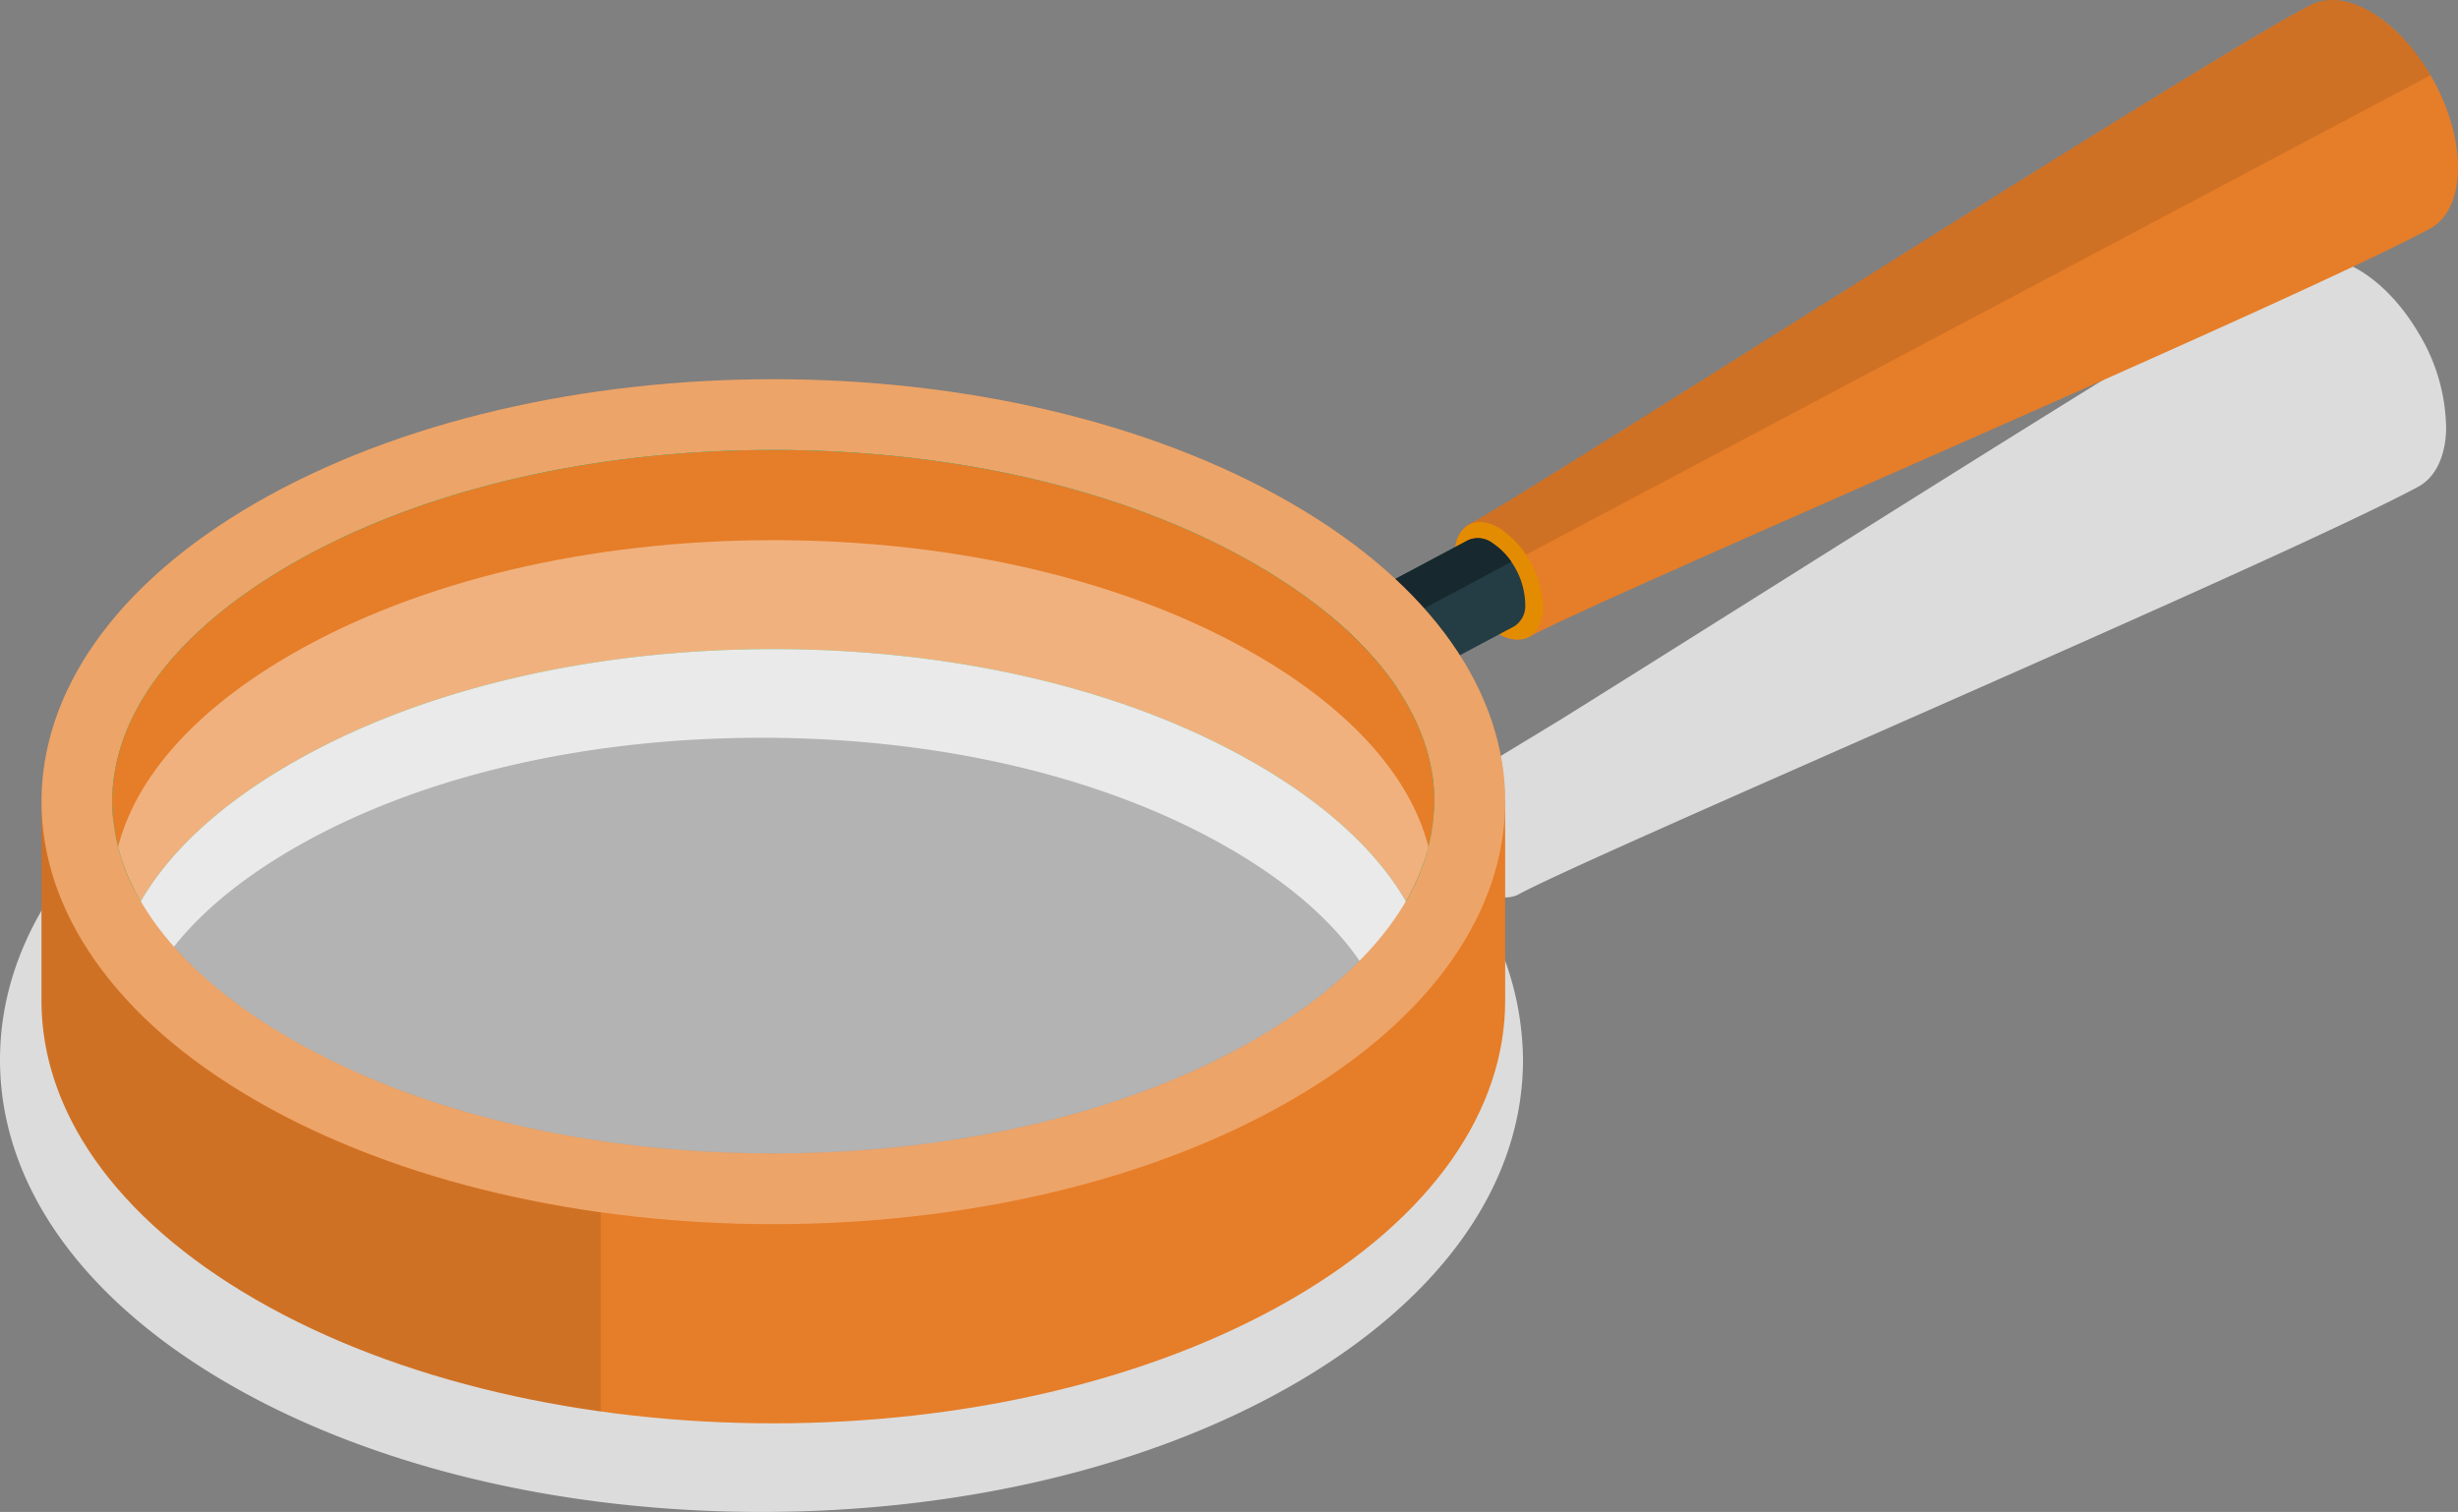
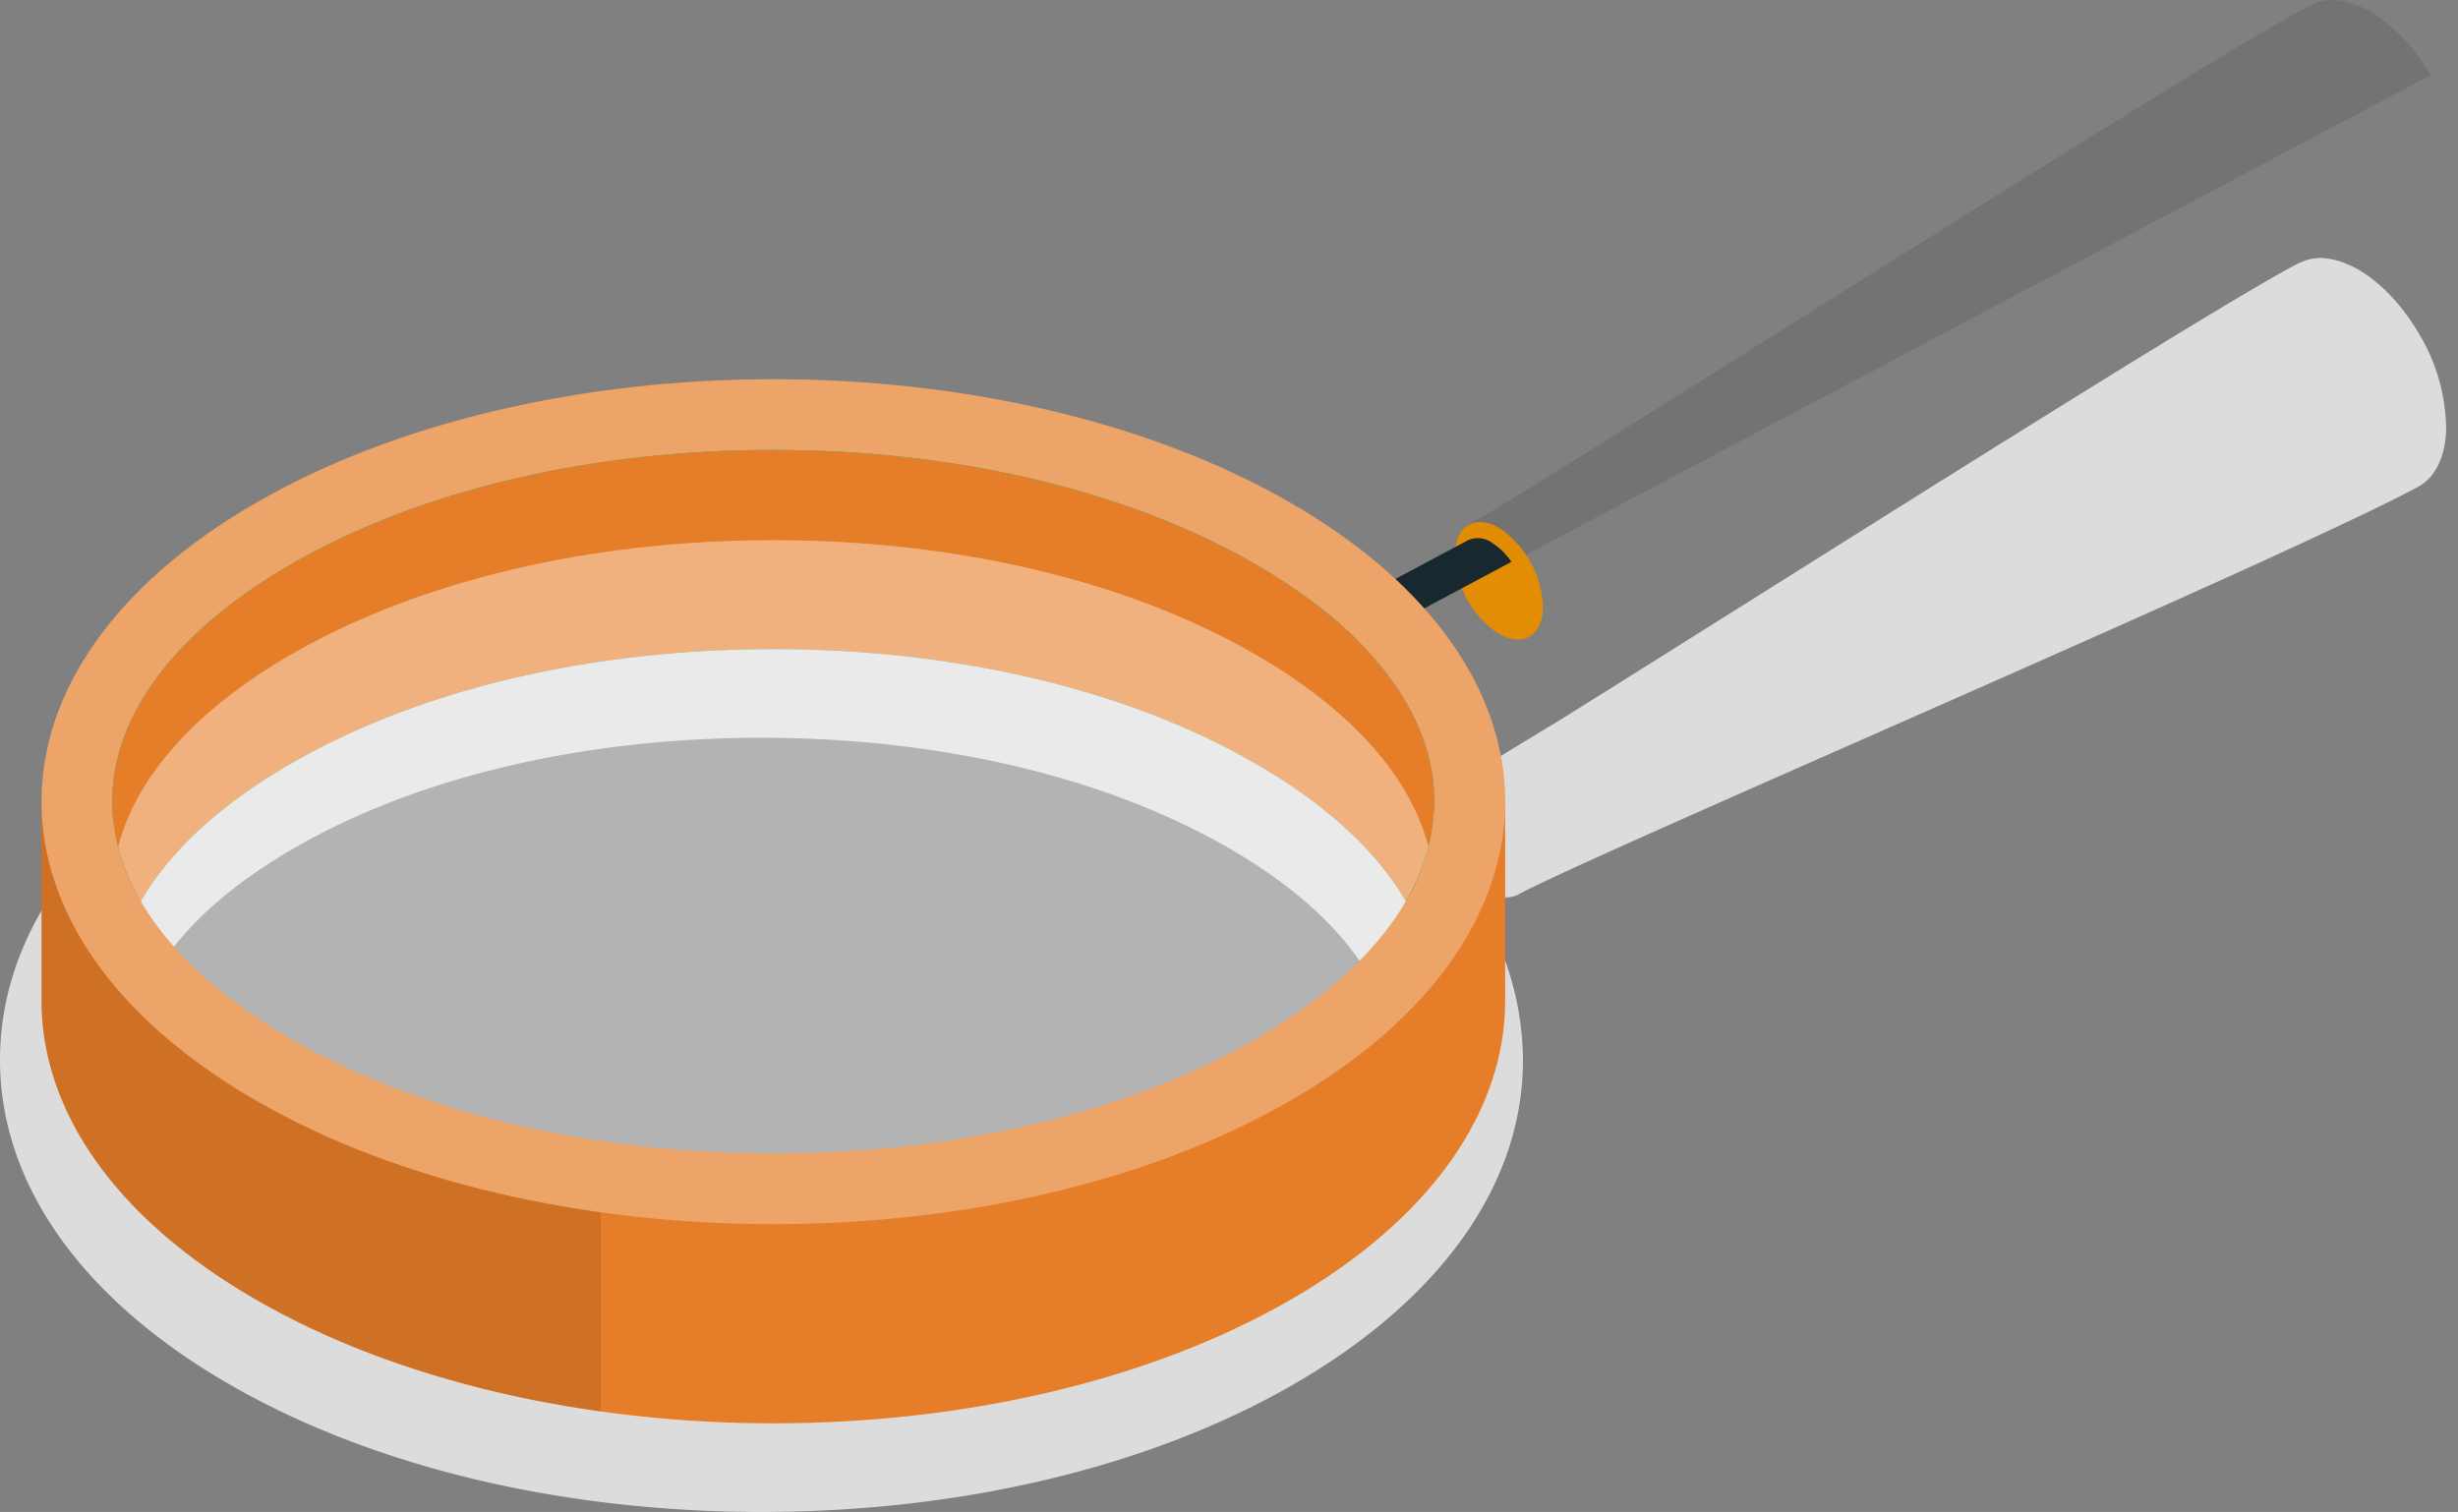
<svg xmlns="http://www.w3.org/2000/svg" width="261.527" height="160.885" viewBox="0 0 261.527 160.885">
  <rect x="0" y="0" width="261.527" height="160.885" fill="#808080" stroke="none" />
  <defs>
    <style>.a{fill:#dcdcdc;}.b{fill:#e67d28;}.c{opacity:0.1;}.d{fill:#e48d01;opacity:0.97;}.e{fill:#243d45;}.f{fill:#17292f;}.g,.i{fill:#fff;}.g{opacity:0.3;}.h{fill:#00deb6;}.i{opacity:0.4;}</style>
  </defs>
  <path class="a" d="M260.266,45.733A19.905,19.905,0,0,0,257.347,35.47l0,0a22.803,22.803,0,0,0-1.253-1.919l-.065-.089a20.796,20.796,0,0,0-1.371-1.68c-.042-.047-.086-.091-.129-.137a17.78,17.78,0,0,0-1.479-1.432c-.045-.039-.092-.073-.137-.111a14.559,14.559,0,0,0-1.623-1.193q-.477-.297-.944-.531c-.145-.073-.285-.126-.428-.19-.164-.073-.33-.156-.492-.218-.238-.091-.469-.159-.701-.225-.062-.018-.127-.044-.189-.061a7.034,7.034,0,0,0-.81-.158c-.016-.002-.032-.007-.048-.009a5.117,5.117,0,0,0-3.015.461l-.003.001v0l-.018.007-.003-.005c-8.349,4.19-56.474,34.806-78.618,48.609l-10.975,6.662a2.459,2.459,0,0,0-.81.766c-.028.039-.056.078-.082.12a3.153,3.153,0,0,0-.25.47c-.045.103-.08.218-.117.331a4.081,4.081,0,0,0-.126.427c-.02.092-.03.192-.045.288-.506.272-1.121.608-1.813.994l-1.622.876A63.871,63.871,0,0,0,137.66,78.248c-15.18-8.763-35.294-13.59-56.637-13.59-21.345,0-41.459,4.827-56.637,13.59C8.66,87.327,0,99.588,0,112.773s8.66,25.443,24.384,34.522c15.18,8.763,35.294,13.59,56.637,13.59,21.345,0,41.459-4.827,56.639-13.59,15.725-9.079,24.385-21.339,24.385-34.522a31.769,31.769,0,0,0-5.15-17.058l1.448-.783a3.241,3.241,0,0,0,3.108.303l.068-.036c7.517-4.139,80.77-35.357,95.746-43.388l.004-.002.009-.005,0-.001C259.03,50.862,260.164,48.765,260.266,45.733ZM130.738,135.304c-13.109,7.568-30.765,11.737-49.715,11.737s-36.608-4.169-49.715-11.737c-11.261-6.5-17.461-14.503-17.461-22.53,0-8.031,6.201-16.034,17.461-22.533,13.106-7.568,30.762-11.735,49.715-11.735s36.609,4.167,49.715,11.735c11.261,6.5,17.461,14.503,17.461,22.533C148.199,120.801,141.998,128.804,130.738,135.304Z" />
-   <path class="b" d="M261.519,18.269c.204-6.077-3.815-13.611-8.976-16.826-2.549-1.588-4.898-1.82-6.649-.921L245.891.518c-10.561,5.3-84.786,52.896-89.532,55.239l-.061.032a3.381,3.381,0,0,0-1.505,3.06,10.615,10.615,0,0,0,4.523,8.479,3.371,3.371,0,0,0,3.389.444l.068-.036c7.517-4.139,80.77-35.357,95.746-43.388l.004-.002.009-.005,0-.001C260.283,23.399,261.418,21.302,261.519,18.269Z" />
  <path class="c" d="M258.601,8.006a19.032,19.032,0,0,0-6.058-6.563c-2.541-1.583-4.881-1.817-6.631-.928-.352.194-.462.257-.215.116-9.643,4.932-64.882,40.172-83.471,51.626-.04.025-.083.051-.123.076-.26.16-.506.311-.751.462-.075.046-.155.096-.229.141-.147.09-.283.173-.424.259-.167.102-.339.207-.498.304l-.037.023c-1.966,1.199-3.293,1.982-3.806,2.235l-.061.032a2.332,2.332,0,0,0-.436.337,3.718,3.718,0,0,0-1.069,2.723,7.381,7.381,0,0,0,.052,1.063c.016.136.042.274.064.411.035.216.077.433.129.652.042.173.086.345.137.518.06.204.129.407.203.61.054.152.104.304.165.454.01.025.023.048.033.072Z" />
  <path class="d" d="M159.296,67.329a10.572,10.572,0,0,1-4.505-8.444c.102-3.052,2.285-4.217,4.875-2.604a10.577,10.577,0,0,1,4.505,8.444C164.069,67.775,161.886,68.941,159.296,67.329Z" />
-   <path class="e" d="M137.115,69.371a8.127,8.127,0,0,0,3.461,6.488,2.588,2.588,0,0,0,2.579.348l.001.002.009-.005.002-.001,17.953-9.558.012-.006.004-.002,0-.001A2.587,2.587,0,0,0,162.284,64.3a8.127,8.127,0,0,0-3.461-6.488,2.584,2.584,0,0,0-2.59-.344h0L138.281,67.023l.001.002A2.575,2.575,0,0,0,137.115,69.371Z" />
  <path class="f" d="M138.282,67.025a2.575,2.575,0,0,0-1.167,2.346,6.983,6.983,0,0,0,.542,2.769L160.81,59.788a6.975,6.975,0,0,0-1.988-1.976,2.584,2.584,0,0,0-2.59-.344L138.281,67.023Z" />
  <path class="b" d="M160.147,85.309c-.001-11.505-7.602-23.01-22.806-31.788-30.408-17.556-79.71-17.556-110.119,0C12.018,62.298,4.415,73.803,4.415,85.308h0v21.193c0,11.505,7.602,23.01,22.807,31.788,30.409,17.556,79.71,17.556,110.118,0,15.204-8.778,22.806-20.283,22.806-31.788V85.309ZM30.987,60.042c13.58-7.841,31.796-12.159,51.294-12.159s37.715,4.318,51.294,12.159c12.279,7.089,19.04,16.063,19.04,25.268s-6.762,18.177-19.04,25.266c-13.579,7.841-31.796,12.159-51.294,12.159s-37.713-4.318-51.294-12.159c-12.278-7.089-19.041-16.062-19.041-25.266S18.707,67.131,30.987,60.042Z" />
  <path class="g" d="M27.216,117.097c30.408,17.556,79.71,17.556,110.119,0s30.409-46.02,0-63.577-79.71-17.556-110.119,0S-3.191,99.541,27.216,117.097ZM11.942,85.309c0-9.205,6.761-18.179,19.041-25.268C44.562,52.201,62.778,47.883,82.276,47.883S119.991,52.201,133.57,60.042c12.279,7.089,19.04,16.063,19.04,25.268s-6.763,18.177-19.04,25.266c-13.581,7.841-31.798,12.159-51.294,12.159-19.498,0-37.715-4.318-51.294-12.159C18.704,103.486,11.942,94.513,11.942,85.309Z" />
  <path class="h" d="M11.936,85.307A20.89,20.89,0,0,0,14.978,95.91c3.087-5.346,8.524-10.362,16.009-14.669,13.57-7.846,31.793-12.169,51.296-12.169,19.488,0,37.712,4.322,51.281,12.169,7.485,4.307,12.922,9.323,16.024,14.669a21.018,21.018,0,0,0,3.027-10.603c0-9.202-6.762-18.178-19.051-25.272-13.57-7.832-31.793-12.154-51.281-12.154-19.503,0-37.727,4.322-51.296,12.154C18.698,67.129,11.936,76.105,11.936,85.307Z" />
  <path class="b" d="M11.936,85.307A20.89,20.89,0,0,0,14.978,95.91c3.087-5.346,8.524-10.362,16.009-14.669,13.57-7.846,31.793-12.169,51.296-12.169,19.488,0,37.712,4.322,51.281,12.169,7.485,4.307,12.922,9.323,16.024,14.669a21.018,21.018,0,0,0,3.027-10.603c0-9.202-6.762-18.178-19.051-25.272-13.57-7.832-31.793-12.154-51.281-12.154-19.503,0-37.727,4.322-51.296,12.154C18.698,67.129,11.936,76.105,11.936,85.307Z" />
  <path class="i" d="M30.982,69.637c13.579-7.841,31.796-12.159,51.294-12.159s37.715,4.318,51.294,12.159c10.132,5.849,16.495,12.983,18.414,20.469-1.92,7.486-8.283,14.619-18.414,20.469-13.581,7.841-31.798,12.159-51.294,12.159-19.498,0-37.715-4.318-51.294-12.159-10.131-5.849-16.494-12.982-18.415-20.469C14.488,82.62,20.85,75.486,30.982,69.637Z" />
  <path class="c" d="M63.93,129.013v21.175C50.481,148.321,37.724,144.36,27.227,138.29c-15.211-8.78-22.817-20.287-22.817-31.793v-21.19a26.76,26.76,0,0,1,.934-6.943h.015c-3.69,13.69,3.6,28.178,21.868,38.736C37.724,123.169,50.481,127.13,63.93,129.013Z" />
</svg>